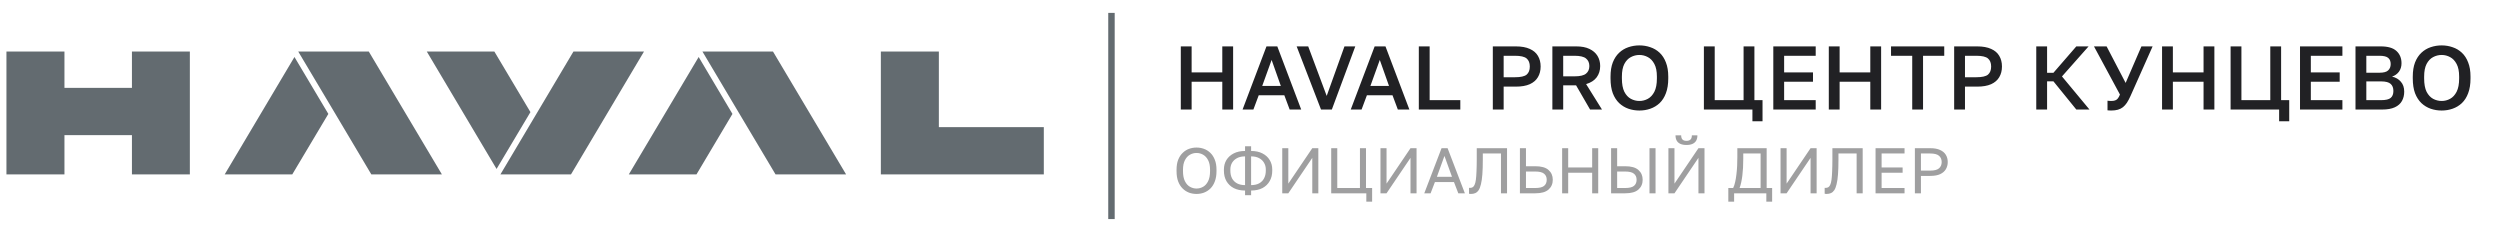
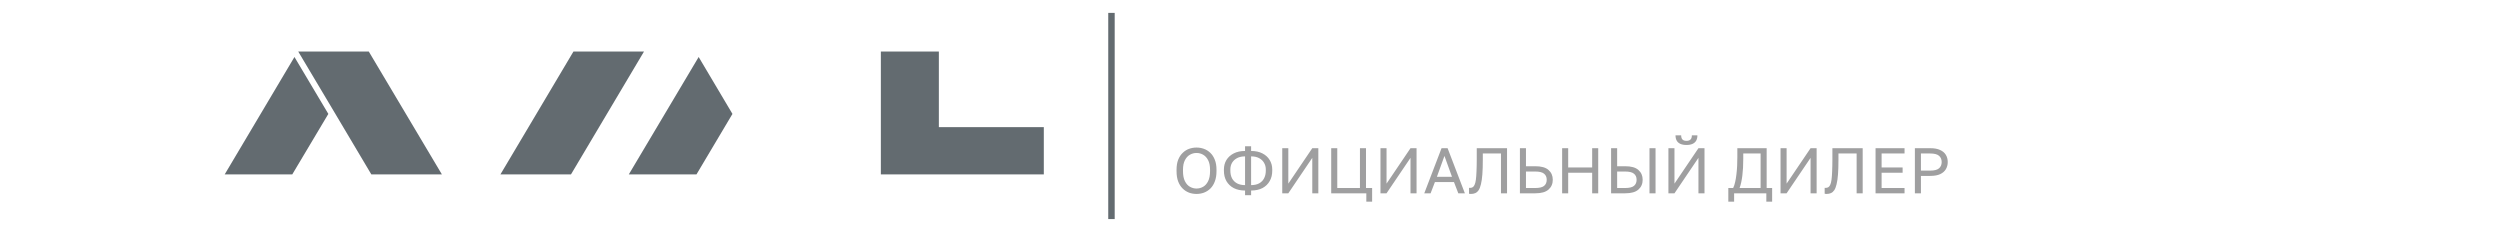
<svg xmlns="http://www.w3.org/2000/svg" width="388" height="35" viewBox="0 0 388 35" fill="none">
  <g clip-path="url(#clip0_4196_578)">
    <path d="M145.711 19.728V8H136.708V27.066H162V19.728H145.711Z" fill="#636B70" />
-     <path d="M20.476 13.633H10.003V8H1V27.066H10.003V20.971H20.476V27.066H29.465V8H20.476V13.633Z" fill="#636B70" />
    <path d="M57.236 8H56.705H46.286L51.502 16.753L57.631 27.066H68.568H68.582L57.236 8Z" fill="#636B70" />
-     <path d="M34.873 27.066H45.36L50.958 17.678L45.7 8.846L34.873 27.066Z" fill="#636B70" />
-     <path d="M119.956 8H119.438H109.019L114.222 16.753L120.364 27.066H131.301H131.314L119.969 8H119.956Z" fill="#636B70" />
+     <path d="M34.873 27.066H45.36L50.958 17.678L45.7 8.846L34.873 27.066" fill="#636B70" />
    <path d="M97.592 27.066H108.093L113.677 17.678L108.433 8.846L97.592 27.066Z" fill="#636B70" />
    <path d="M99.948 8H88.998L82.869 18.313L77.666 27.066H88.072H88.603H88.616L99.948 8Z" fill="#636B70" />
-     <path d="M76.726 8H66.239L77.067 26.22L82.324 17.401L76.726 8Z" fill="#636B70" />
  </g>
  <line x1="172.5" y1="2" x2="172.5" y2="34" stroke="#636B70" />
-   <path d="M183.26 17V7.2H184.94V11.232H189.7V7.2H191.38V17H189.7V12.688H184.94V17H183.26ZM192.847 17L196.557 7.2H198.237L201.947 17H200.155L199.329 14.788H195.353L194.527 17H192.847ZM195.899 13.332H198.783L197.355 9.3L195.899 13.332ZM205.021 17L201.241 7.2H203.033L205.903 14.886L208.661 7.2H210.341L206.701 17H205.021ZM209.636 17L213.346 7.2H215.026L218.736 17H216.944L216.118 14.788H212.142L211.316 17H209.636ZM212.688 13.332H215.572L214.144 9.3L212.688 13.332ZM220.201 17V7.2H221.881V15.544H226.641V17H220.201ZM231.686 17V7.2H235.256C236.133 7.2 236.856 7.331 237.426 7.592C237.995 7.844 238.415 8.203 238.686 8.67C238.966 9.137 239.106 9.687 239.106 10.322C239.106 10.957 238.966 11.507 238.686 11.974C238.415 12.441 237.995 12.805 237.426 13.066C236.856 13.318 236.133 13.444 235.256 13.444H233.366V17H231.686ZM233.366 11.988H235.116C236.002 11.988 236.609 11.853 236.936 11.582C237.262 11.302 237.426 10.882 237.426 10.322C237.426 9.771 237.262 9.356 236.936 9.076C236.609 8.796 236.002 8.656 235.116 8.656H233.366V11.988ZM240.928 17V7.2H244.638C245.459 7.2 246.141 7.331 246.682 7.592C247.233 7.853 247.648 8.213 247.928 8.67C248.208 9.127 248.348 9.655 248.348 10.252C248.348 10.924 248.166 11.507 247.802 12.002C247.438 12.487 246.892 12.837 246.164 13.052L248.628 17H246.78L244.61 13.248H242.608V17H240.928ZM242.608 11.848H244.358C245.217 11.848 245.814 11.708 246.15 11.428C246.495 11.148 246.668 10.756 246.668 10.252C246.668 9.748 246.495 9.356 246.15 9.076C245.814 8.796 245.217 8.656 244.358 8.656H242.608V11.848ZM254.434 17.154C253.836 17.154 253.267 17.061 252.726 16.874C252.194 16.687 251.718 16.398 251.298 16.006C250.878 15.605 250.546 15.091 250.304 14.466C250.07 13.831 249.954 13.066 249.954 12.17V11.89C249.954 11.031 250.07 10.299 250.304 9.692C250.546 9.076 250.878 8.572 251.298 8.18C251.718 7.788 252.194 7.503 252.726 7.326C253.267 7.139 253.836 7.046 254.434 7.046C255.031 7.046 255.596 7.139 256.128 7.326C256.669 7.503 257.15 7.788 257.57 8.18C257.99 8.572 258.316 9.076 258.55 9.692C258.792 10.299 258.914 11.031 258.914 11.89V12.17C258.914 13.066 258.792 13.831 258.55 14.466C258.316 15.091 257.99 15.605 257.57 16.006C257.15 16.398 256.669 16.687 256.128 16.874C255.596 17.061 255.031 17.154 254.434 17.154ZM254.434 15.67C254.9 15.67 255.339 15.558 255.75 15.334C256.16 15.11 256.496 14.746 256.758 14.242C257.019 13.729 257.15 13.038 257.15 12.17V11.89C257.15 11.069 257.019 10.415 256.758 9.93C256.496 9.435 256.16 9.081 255.75 8.866C255.339 8.642 254.9 8.53 254.434 8.53C253.967 8.53 253.524 8.642 253.104 8.866C252.693 9.081 252.357 9.435 252.096 9.93C251.844 10.415 251.718 11.069 251.718 11.89V12.17C251.718 13.038 251.844 13.729 252.096 14.242C252.357 14.746 252.693 15.11 253.104 15.334C253.524 15.558 253.967 15.67 254.434 15.67ZM271.976 18.82V17H264.444V7.2H266.124V15.544H270.604V7.2H272.284V15.544H273.544V18.82H271.976ZM275.217 17V7.2H281.797V8.656H276.897V11.232H281.377V12.688H276.897V15.544H281.797V17H275.217ZM283.83 17V7.2H285.51V11.232H290.27V7.2H291.95V17H290.27V12.688H285.51V17H283.83ZM296.777 17V8.656H293.487V7.2H301.747V8.656H298.457V17H296.777ZM303.285 17V7.2H306.855C307.733 7.2 308.456 7.331 309.025 7.592C309.595 7.844 310.015 8.203 310.285 8.67C310.565 9.137 310.705 9.687 310.705 10.322C310.705 10.957 310.565 11.507 310.285 11.974C310.015 12.441 309.595 12.805 309.025 13.066C308.456 13.318 307.733 13.444 306.855 13.444H304.965V17H303.285ZM304.965 11.988H306.715C307.602 11.988 308.209 11.853 308.535 11.582C308.862 11.302 309.025 10.882 309.025 10.322C309.025 9.771 308.862 9.356 308.535 9.076C308.209 8.796 307.602 8.656 306.715 8.656H304.965V11.988ZM316.028 17V7.2H317.708V11.302H318.688L322.244 7.2H324.148L320.018 11.862L324.288 17H322.244L318.688 12.618H317.708V17H316.028ZM327.645 17.154C327.543 17.154 327.44 17.149 327.337 17.14C327.244 17.14 327.16 17.135 327.085 17.126V15.628C327.16 15.637 327.244 15.647 327.337 15.656C327.44 15.665 327.543 15.67 327.645 15.67C327.897 15.67 328.103 15.642 328.261 15.586C328.429 15.53 328.569 15.432 328.681 15.292C328.803 15.143 328.915 14.937 329.017 14.676L324.985 7.2H326.945L329.899 12.87L332.349 7.2H334.085L330.641 14.928C330.464 15.32 330.282 15.661 330.095 15.95C329.909 16.23 329.703 16.459 329.479 16.636C329.255 16.813 328.994 16.944 328.695 17.028C328.406 17.112 328.056 17.154 327.645 17.154ZM335.551 17V7.2H337.231V11.232H341.991V7.2H343.671V17H341.991V12.688H337.231V17H335.551ZM353.72 18.82V17H346.188V7.2H347.868V15.544H352.348V7.2H354.028V15.544H355.288V18.82H353.72ZM356.961 17V7.2H363.541V8.656H358.641V11.232H363.121V12.688H358.641V15.544H363.541V17H356.961ZM365.574 17V7.2H369.494C370.605 7.2 371.417 7.438 371.93 7.914C372.453 8.39 372.714 9.025 372.714 9.818C372.714 10.322 372.584 10.756 372.322 11.12C372.061 11.475 371.702 11.731 371.244 11.89C371.823 12.021 372.28 12.287 372.616 12.688C372.962 13.08 373.134 13.593 373.134 14.228C373.134 14.769 373.018 15.25 372.784 15.67C372.551 16.09 372.182 16.417 371.678 16.65C371.174 16.883 370.521 17 369.718 17H365.574ZM367.254 15.544H369.536C370.264 15.544 370.764 15.427 371.034 15.194C371.314 14.961 371.454 14.601 371.454 14.116C371.454 13.64 371.314 13.276 371.034 13.024C370.754 12.763 370.25 12.632 369.522 12.632H367.254V15.544ZM367.254 11.288H369.284C369.938 11.288 370.39 11.167 370.642 10.924C370.904 10.681 371.034 10.355 371.034 9.944C371.034 9.524 370.908 9.207 370.656 8.992C370.404 8.768 369.947 8.656 369.284 8.656H367.254V11.288ZM378.943 17.154C378.346 17.154 377.777 17.061 377.235 16.874C376.703 16.687 376.227 16.398 375.807 16.006C375.387 15.605 375.056 15.091 374.813 14.466C374.58 13.831 374.463 13.066 374.463 12.17V11.89C374.463 11.031 374.58 10.299 374.813 9.692C375.056 9.076 375.387 8.572 375.807 8.18C376.227 7.788 376.703 7.503 377.235 7.326C377.777 7.139 378.346 7.046 378.943 7.046C379.541 7.046 380.105 7.139 380.637 7.326C381.179 7.503 381.659 7.788 382.079 8.18C382.499 8.572 382.826 9.076 383.059 9.692C383.302 10.299 383.423 11.031 383.423 11.89V12.17C383.423 13.066 383.302 13.831 383.059 14.466C382.826 15.091 382.499 15.605 382.079 16.006C381.659 16.398 381.179 16.687 380.637 16.874C380.105 17.061 379.541 17.154 378.943 17.154ZM378.943 15.67C379.41 15.67 379.849 15.558 380.259 15.334C380.67 15.11 381.006 14.746 381.267 14.242C381.529 13.729 381.659 13.038 381.659 12.17V11.89C381.659 11.069 381.529 10.415 381.267 9.93C381.006 9.435 380.67 9.081 380.259 8.866C379.849 8.642 379.41 8.53 378.943 8.53C378.477 8.53 378.033 8.642 377.613 8.866C377.203 9.081 376.867 9.435 376.605 9.93C376.353 10.415 376.227 11.069 376.227 11.89V12.17C376.227 13.038 376.353 13.729 376.605 14.242C376.867 14.746 377.203 15.11 377.613 15.334C378.033 15.558 378.477 15.67 378.943 15.67Z" fill="#212124" />
  <path d="M185.7 30.1C185.3 30.1 184.913 30.033 184.54 29.9C184.173 29.76 183.843 29.547 183.55 29.26C183.257 28.973 183.023 28.607 182.85 28.16C182.683 27.713 182.6 27.177 182.6 26.55V26.35C182.6 25.75 182.683 25.233 182.85 24.8C183.023 24.367 183.257 24.01 183.55 23.73C183.843 23.443 184.173 23.233 184.54 23.1C184.913 22.967 185.3 22.9 185.7 22.9C186.1 22.9 186.483 22.967 186.85 23.1C187.223 23.233 187.557 23.443 187.85 23.73C188.143 24.01 188.373 24.367 188.54 24.8C188.713 25.233 188.8 25.75 188.8 26.35V26.55C188.8 27.177 188.713 27.713 188.54 28.16C188.373 28.607 188.143 28.973 187.85 29.26C187.557 29.547 187.223 29.76 186.85 29.9C186.483 30.033 186.1 30.1 185.7 30.1ZM185.7 29.26C186.067 29.26 186.407 29.17 186.72 28.99C187.04 28.81 187.3 28.52 187.5 28.12C187.7 27.72 187.8 27.197 187.8 26.55V26.35C187.8 25.737 187.7 25.24 187.5 24.86C187.3 24.473 187.04 24.19 186.72 24.01C186.407 23.83 186.067 23.74 185.7 23.74C185.34 23.74 185 23.83 184.68 24.01C184.36 24.19 184.1 24.473 183.9 24.86C183.7 25.24 183.6 25.737 183.6 26.35V26.55C183.6 27.197 183.7 27.72 183.9 28.12C184.1 28.52 184.36 28.81 184.68 28.99C185 29.17 185.34 29.26 185.7 29.26ZM193.232 30.3V29.57C192.552 29.57 191.966 29.443 191.472 29.19C190.986 28.93 190.609 28.57 190.342 28.11C190.082 27.65 189.952 27.113 189.952 26.5V26.3C189.952 25.753 190.082 25.263 190.342 24.83C190.609 24.397 190.986 24.057 191.472 23.81C191.966 23.557 192.552 23.43 193.232 23.43V22.7H194.172V23.43C194.859 23.43 195.446 23.557 195.932 23.81C196.419 24.057 196.792 24.397 197.052 24.83C197.319 25.263 197.452 25.753 197.452 26.3V26.5C197.452 27.113 197.319 27.65 197.052 28.11C196.792 28.57 196.419 28.93 195.932 29.19C195.446 29.443 194.859 29.57 194.172 29.57V30.3H193.232ZM196.452 26.5V26.3C196.452 25.913 196.362 25.57 196.182 25.27C196.009 24.963 195.752 24.72 195.412 24.54C195.079 24.36 194.666 24.27 194.172 24.27V28.73C194.666 28.73 195.079 28.64 195.412 28.46C195.752 28.273 196.009 28.013 196.182 27.68C196.362 27.34 196.452 26.947 196.452 26.5ZM190.952 26.3V26.5C190.952 26.947 191.039 27.34 191.212 27.68C191.392 28.013 191.652 28.273 191.992 28.46C192.332 28.64 192.746 28.73 193.232 28.73V24.27C192.746 24.27 192.332 24.36 191.992 24.54C191.652 24.72 191.392 24.963 191.212 25.27C191.039 25.57 190.952 25.913 190.952 26.3ZM199.006 30V23H199.946V28.5L203.666 23H204.606V30H203.666V24.5L199.946 30H199.006ZM212.054 31.3V30H206.604V23H207.544V29.18H211.064V23H212.004V29.18H212.954V31.3H212.054ZM214.25 30V23H215.19V28.5L218.91 23H219.85V30H218.91V24.5L215.19 30H214.25ZM221.048 30L223.728 23H224.668L227.348 30H226.328L225.658 28.26H222.698L222.028 30H221.048ZM223.008 27.44H225.348L224.178 24.2L223.008 27.44ZM228.292 30.1C228.246 30.1 228.196 30.097 228.142 30.09C228.096 30.083 228.046 30.077 227.992 30.07V29.15C228.012 29.157 228.062 29.16 228.142 29.16C228.302 29.16 228.439 29.127 228.552 29.06C228.672 28.993 228.772 28.87 228.852 28.69C228.939 28.51 229.006 28.253 229.052 27.92C229.099 27.58 229.132 27.14 229.152 26.6C229.179 26.053 229.192 25.387 229.192 24.6V23H233.892V30H232.952V23.82H230.132V24.8C230.132 25.687 230.109 26.44 230.062 27.06C230.016 27.68 229.942 28.19 229.842 28.59C229.749 28.99 229.629 29.3 229.482 29.52C229.336 29.733 229.162 29.883 228.962 29.97C228.769 30.057 228.546 30.1 228.292 30.1ZM235.891 30V23H236.831V25.8H238.291C239.217 25.8 239.897 25.993 240.331 26.38C240.771 26.767 240.991 27.273 240.991 27.9C240.991 28.527 240.771 29.033 240.331 29.42C239.897 29.807 239.217 30 238.291 30H235.891ZM236.831 29.18H238.241C238.907 29.18 239.374 29.07 239.641 28.85C239.914 28.623 240.051 28.307 240.051 27.9C240.051 27.493 239.914 27.18 239.641 26.96C239.374 26.733 238.907 26.62 238.241 26.62H236.831V29.18ZM242.443 30V23H243.383V25.99H247.103V23H248.043V30H247.103V26.81H243.383V30H242.443ZM250.041 30V23H250.981V25.8H252.241C253.168 25.8 253.848 25.993 254.281 26.38C254.721 26.767 254.941 27.273 254.941 27.9C254.941 28.527 254.721 29.033 254.281 29.42C253.848 29.807 253.168 30 252.241 30H250.041ZM250.981 29.18H252.191C252.858 29.18 253.324 29.07 253.591 28.85C253.864 28.623 254.001 28.307 254.001 27.9C254.001 27.493 253.864 27.18 253.591 26.96C253.324 26.733 252.858 26.62 252.191 26.62H250.981V29.18ZM256.001 30V23H256.941V30H256.001ZM258.938 30V23H259.878V28.5L263.598 23H264.538V30H263.598V24.5L259.878 30H258.938ZM261.738 22.5C261.364 22.5 261.051 22.443 260.798 22.33C260.544 22.217 260.354 22.05 260.228 21.83C260.101 21.603 260.038 21.327 260.038 21H260.918C260.918 21.307 260.988 21.527 261.128 21.66C261.268 21.793 261.471 21.86 261.738 21.86C262.011 21.86 262.218 21.793 262.358 21.66C262.504 21.527 262.578 21.307 262.578 21H263.438C263.438 21.327 263.374 21.603 263.248 21.83C263.121 22.05 262.931 22.217 262.678 22.33C262.431 22.443 262.118 22.5 261.738 22.5ZM268.235 31.3V29.18H268.985C269.112 28.927 269.215 28.617 269.295 28.25C269.382 27.877 269.448 27.473 269.495 27.04C269.548 26.6 269.585 26.157 269.605 25.71C269.625 25.257 269.635 24.82 269.635 24.4V23H274.185V29.18H275.035V31.3H274.135V30H269.135V31.3H268.235ZM269.985 29.18H273.245V23.82H270.555V24.6C270.555 25.613 270.508 26.49 270.415 27.23C270.328 27.97 270.185 28.62 269.985 29.18ZM276.34 30V23H277.28V28.5L281 23H281.94V30H281V24.5L277.28 30H276.34ZM283.488 30.1C283.441 30.1 283.391 30.097 283.338 30.09C283.291 30.083 283.241 30.077 283.188 30.07V29.15C283.208 29.157 283.258 29.16 283.338 29.16C283.498 29.16 283.634 29.127 283.748 29.06C283.868 28.993 283.968 28.87 284.048 28.69C284.134 28.51 284.201 28.253 284.248 27.92C284.294 27.58 284.328 27.14 284.348 26.6C284.374 26.053 284.388 25.387 284.388 24.6V23H289.088V30H288.148V23.82H285.328V24.8C285.328 25.687 285.304 26.44 285.258 27.06C285.211 27.68 285.138 28.19 285.038 28.59C284.944 28.99 284.824 29.3 284.678 29.52C284.531 29.733 284.358 29.883 284.158 29.97C283.964 30.057 283.741 30.1 283.488 30.1ZM291.086 30V23H295.586V23.82H292.026V25.99H295.286V26.81H292.026V29.18H295.586V30H291.086ZM297.189 30V23H299.589C300.209 23 300.716 23.093 301.109 23.28C301.509 23.46 301.806 23.713 301.999 24.04C302.193 24.36 302.289 24.73 302.289 25.15C302.289 25.563 302.193 25.933 301.999 26.26C301.806 26.587 301.509 26.843 301.109 27.03C300.716 27.21 300.209 27.3 299.589 27.3H298.129V30H297.189ZM298.129 26.48H299.539C300.206 26.48 300.673 26.36 300.939 26.12C301.213 25.88 301.349 25.557 301.349 25.15C301.349 24.743 301.213 24.42 300.939 24.18C300.673 23.94 300.206 23.82 299.539 23.82H298.129V26.48Z" fill="#212124" fill-opacity="0.43" />
  <defs>
    <clipPath id="clip0_4196_578">
      <rect width="161" height="19.066" fill="white" transform="translate(1 8)" />
    </clipPath>
  </defs>
</svg>